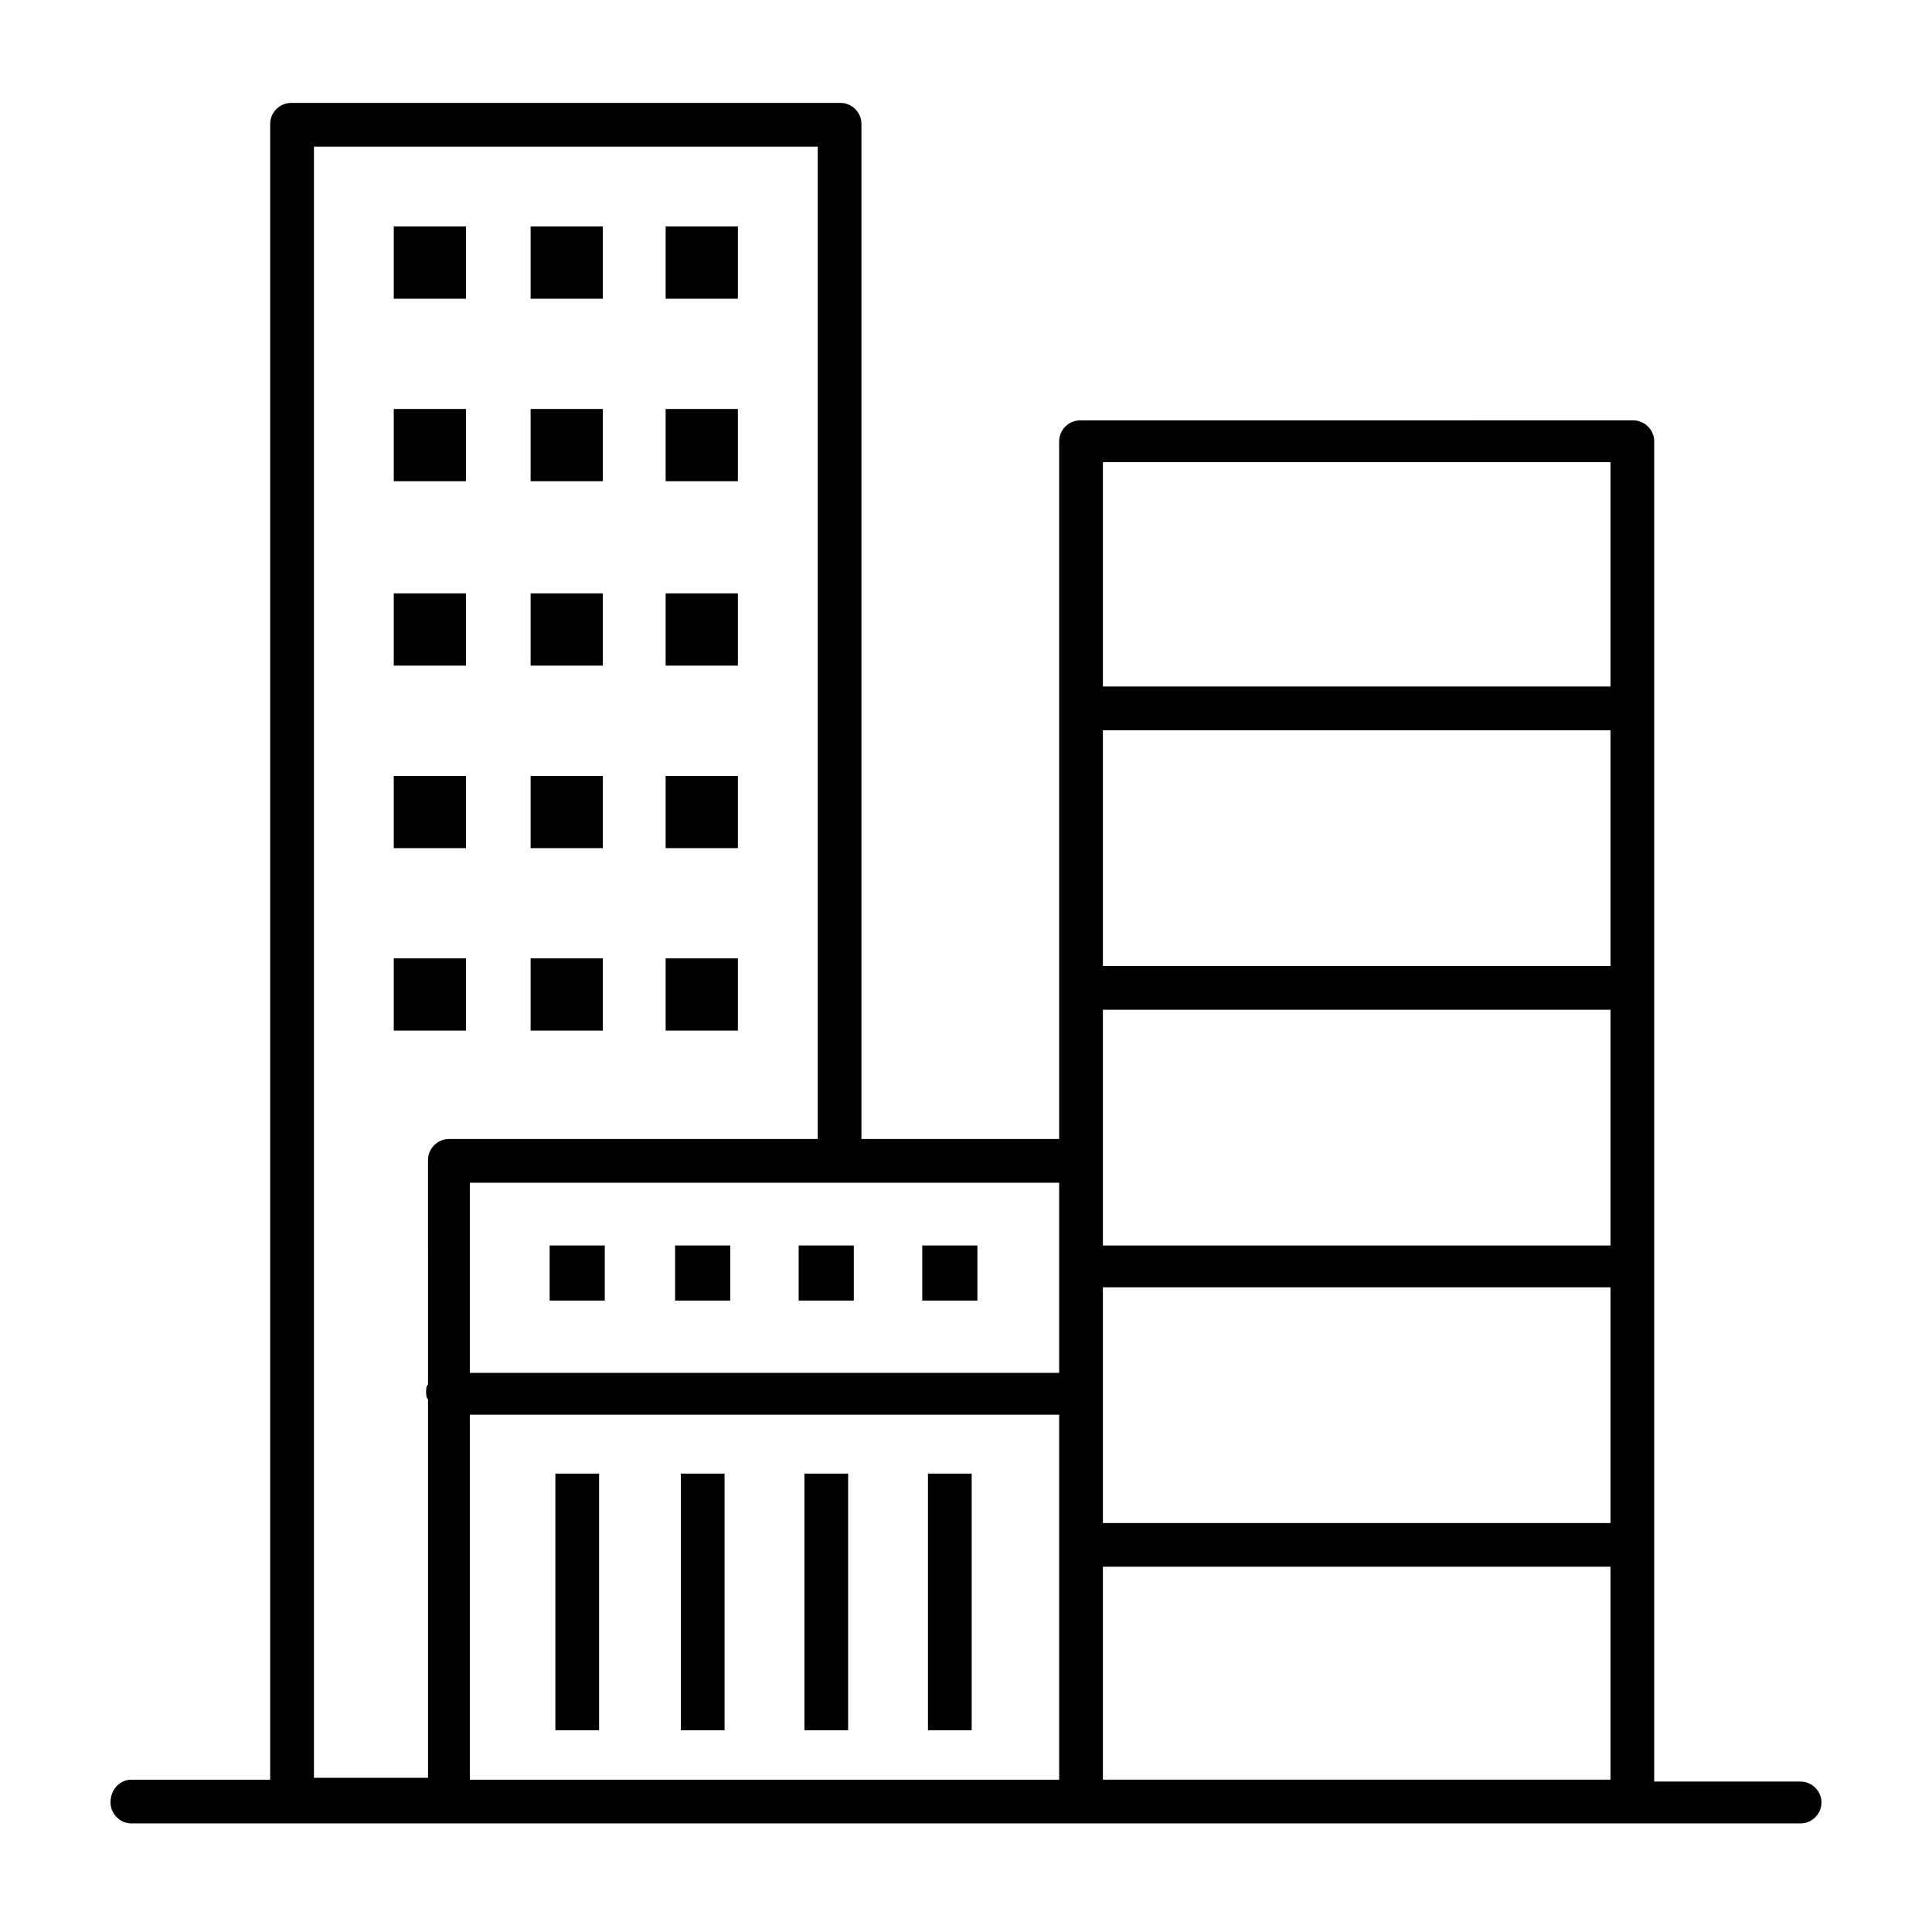
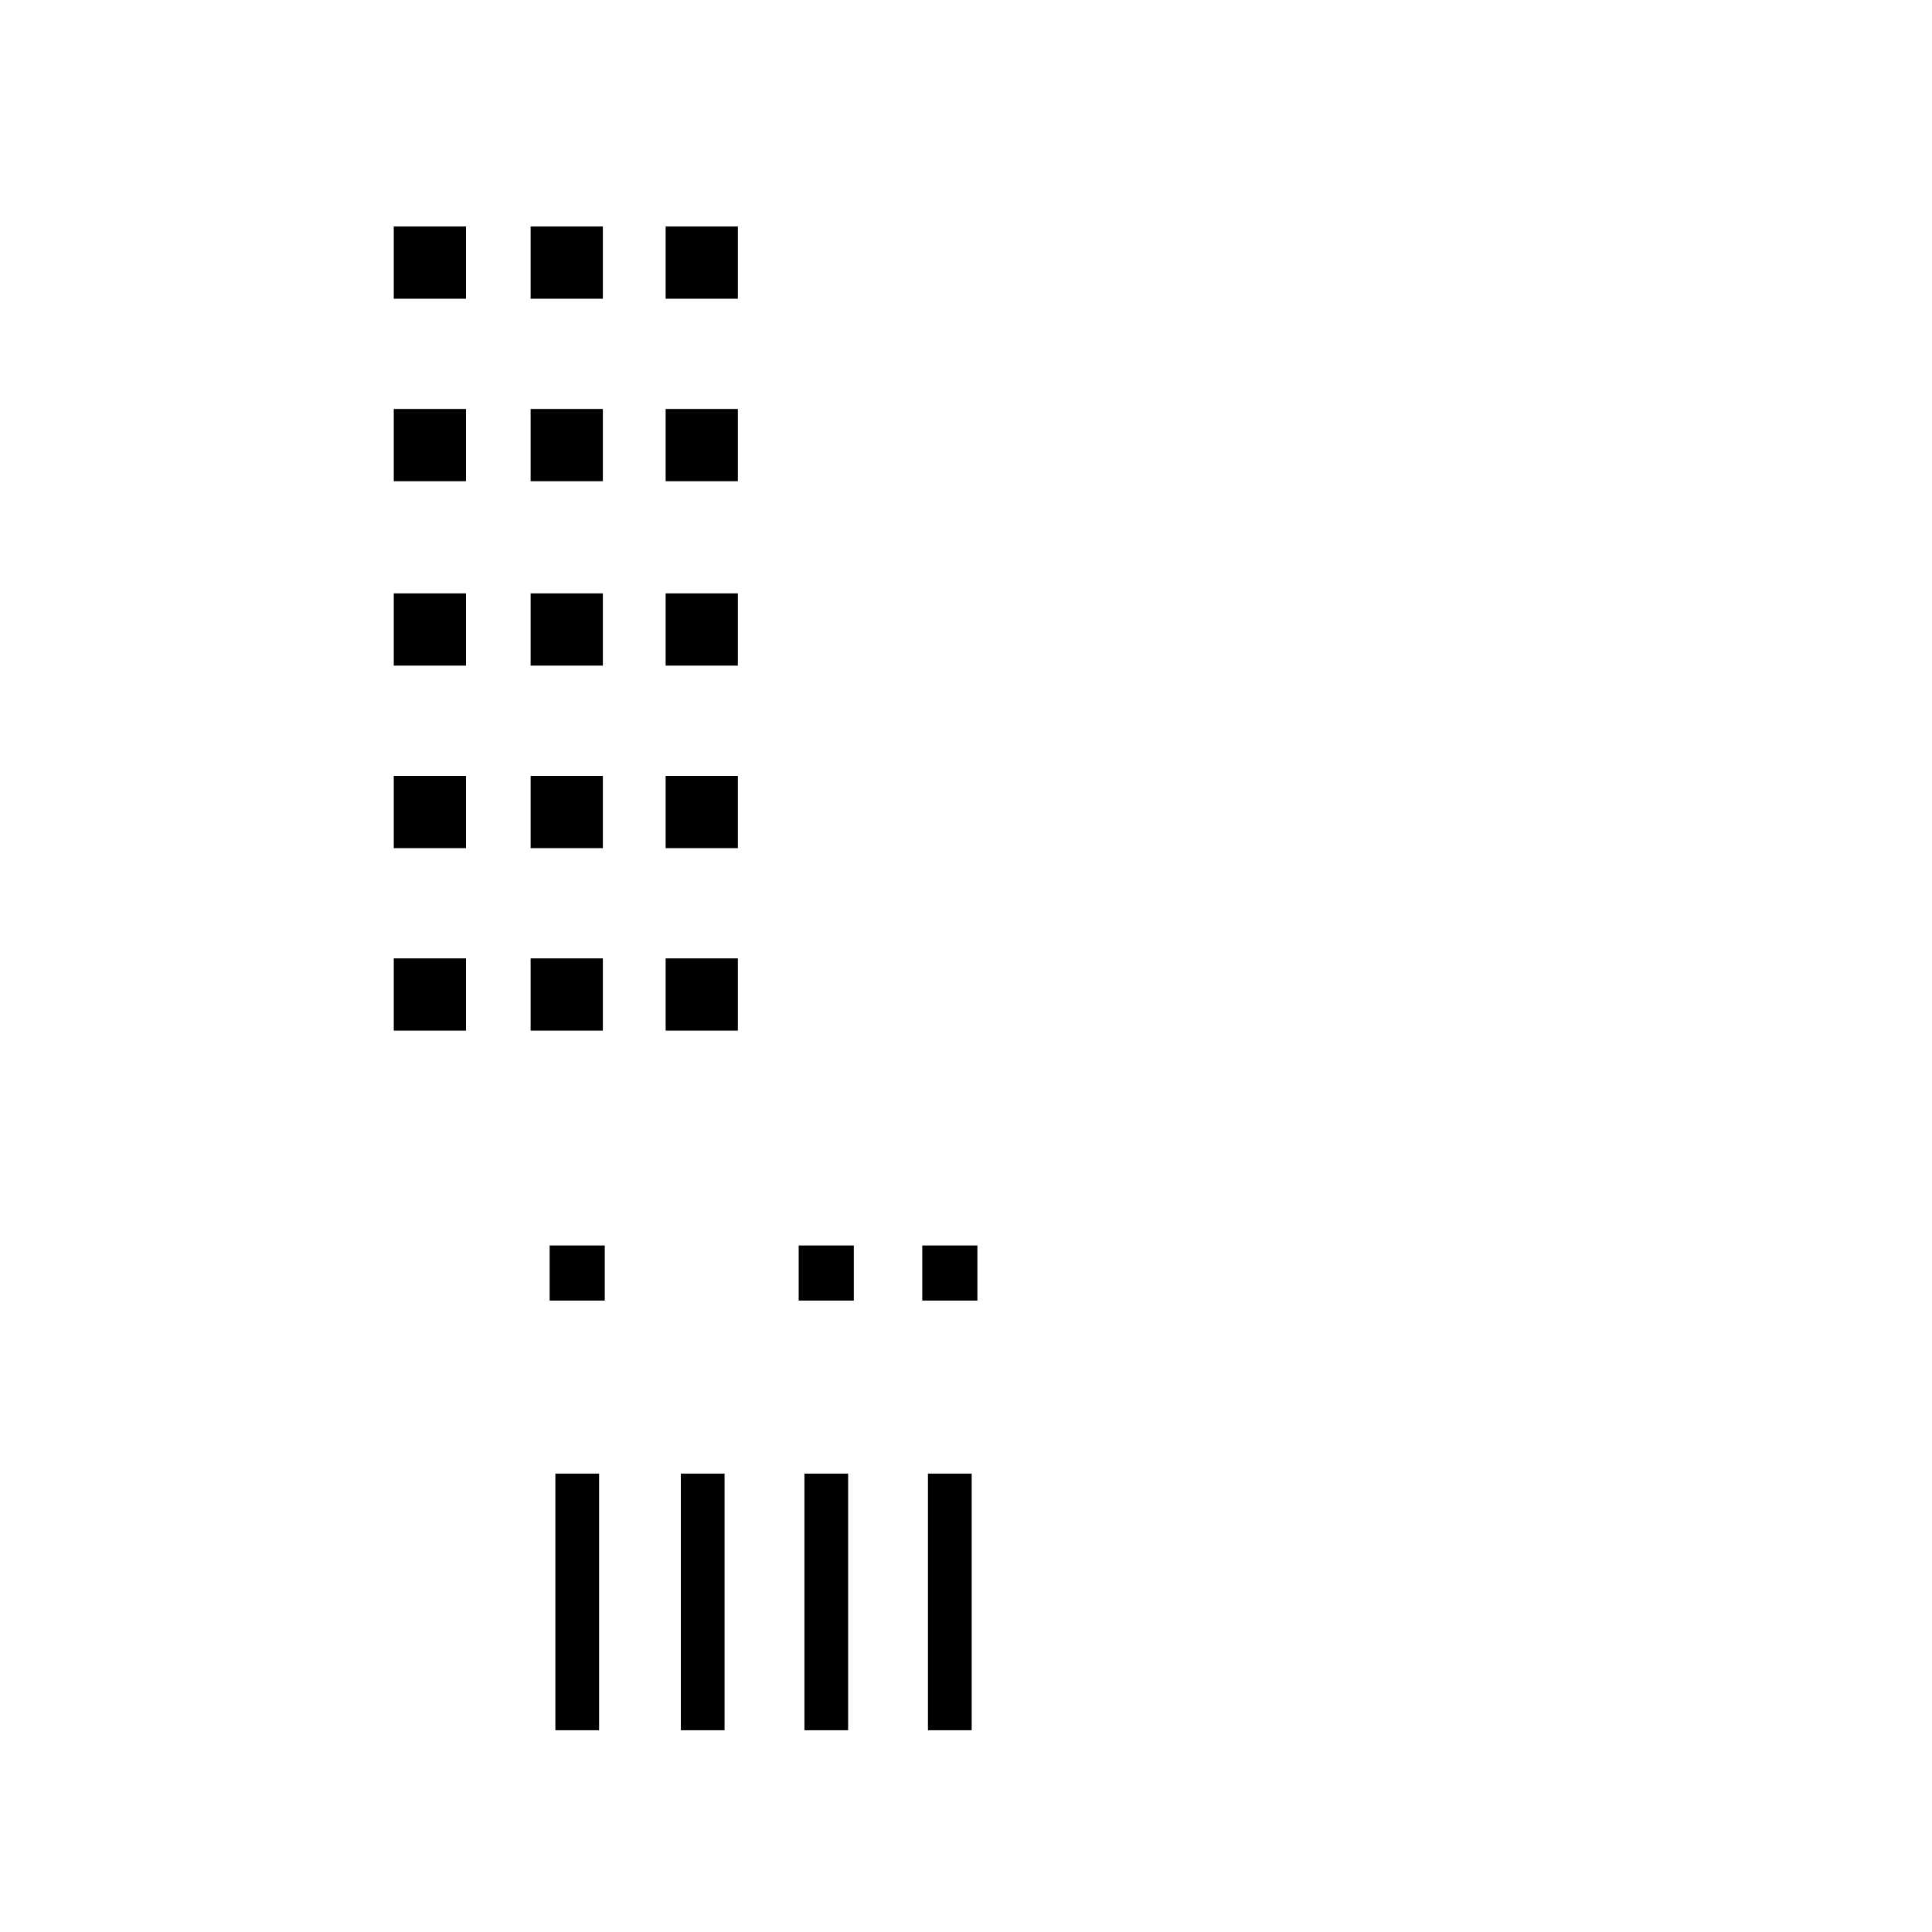
<svg xmlns="http://www.w3.org/2000/svg" fill="#000000" width="800px" height="800px" version="1.1" viewBox="144 144 512 512">
  <g>
-     <path d="m173.29 621.68c0 3.023 2.519 5.543 5.543 5.543h442.34c3.023 0 5.543-2.519 5.543-5.543 0-3.023-2.519-5.543-5.543-5.543h-38.793v-355.19c0-3.023-2.519-5.543-5.543-5.543l-146.61 0.004c-3.023 0-5.543 2.519-5.543 5.543v184.9l-52.395-0.004v-269.03c0-3.023-2.519-5.543-5.543-5.543h-145.6c-3.023 0-5.543 2.519-5.543 5.543v438.82h-36.777c-3.019 0-5.539 2.519-5.539 6.047zm187.42-175.83h-97.742c-3.023 0-5.543 2.519-5.543 5.543l0.004 59.449c-0.504 0.504-0.504 1.512-0.504 2.016 0 0.504 0 1.512 0.504 2.016v100.26h-30.23v-432.27h133.51zm75.57-34.258h134.52v62.473h-134.52zm0-74.059h134.52v62.473h-134.52zm134.52 210.09h-134.52v-62.473h134.52zm-146.11 68.016h-156.18v-96.73h156.18zm0-158.2v50.383h-156.18v-50.383zm146.11-190.95v59.449h-134.52v-59.449zm0 349.14h-134.52v-56.426h134.52z" />
    <path d="m389.92 534.52h11.586v68.016h-11.586z" />
    <path d="m388.41 474.06h14.609v14.609h-14.609z" />
    <path d="m357.18 534.52h11.586v68.016h-11.586z" />
    <path d="m355.66 474.06h14.609v14.609h-14.609z" />
    <path d="m324.43 534.52h11.586v68.016h-11.586z" />
-     <path d="m322.91 474.06h14.609v14.609h-14.609z" />
    <path d="m291.18 534.52h11.586v68.016h-11.586z" />
    <path d="m289.66 474.06h14.609v14.609h-14.609z" />
    <path d="m284.62 397.98h19.145v19.145h-19.145z" />
    <path d="m284.62 349.62h19.145v19.145h-19.145z" />
    <path d="m284.62 301.25h19.145v19.145h-19.145z" />
    <path d="m284.62 252.38h19.145v19.145h-19.145z" />
    <path d="m284.62 204.02h19.145v19.145h-19.145z" />
    <path d="m320.4 397.98h19.145v19.145h-19.145z" />
    <path d="m320.4 349.62h19.145v19.145h-19.145z" />
    <path d="m320.4 301.25h19.145v19.145h-19.145z" />
    <path d="m320.4 252.38h19.145v19.145h-19.145z" />
    <path d="m320.4 204.02h19.145v19.145h-19.145z" />
    <path d="m248.35 397.98h19.145v19.145h-19.145z" />
    <path d="m248.35 349.62h19.145v19.145h-19.145z" />
    <path d="m248.35 301.25h19.145v19.145h-19.145z" />
    <path d="m248.35 252.38h19.145v19.145h-19.145z" />
    <path d="m248.35 204.02h19.145v19.145h-19.145z" />
  </g>
</svg>